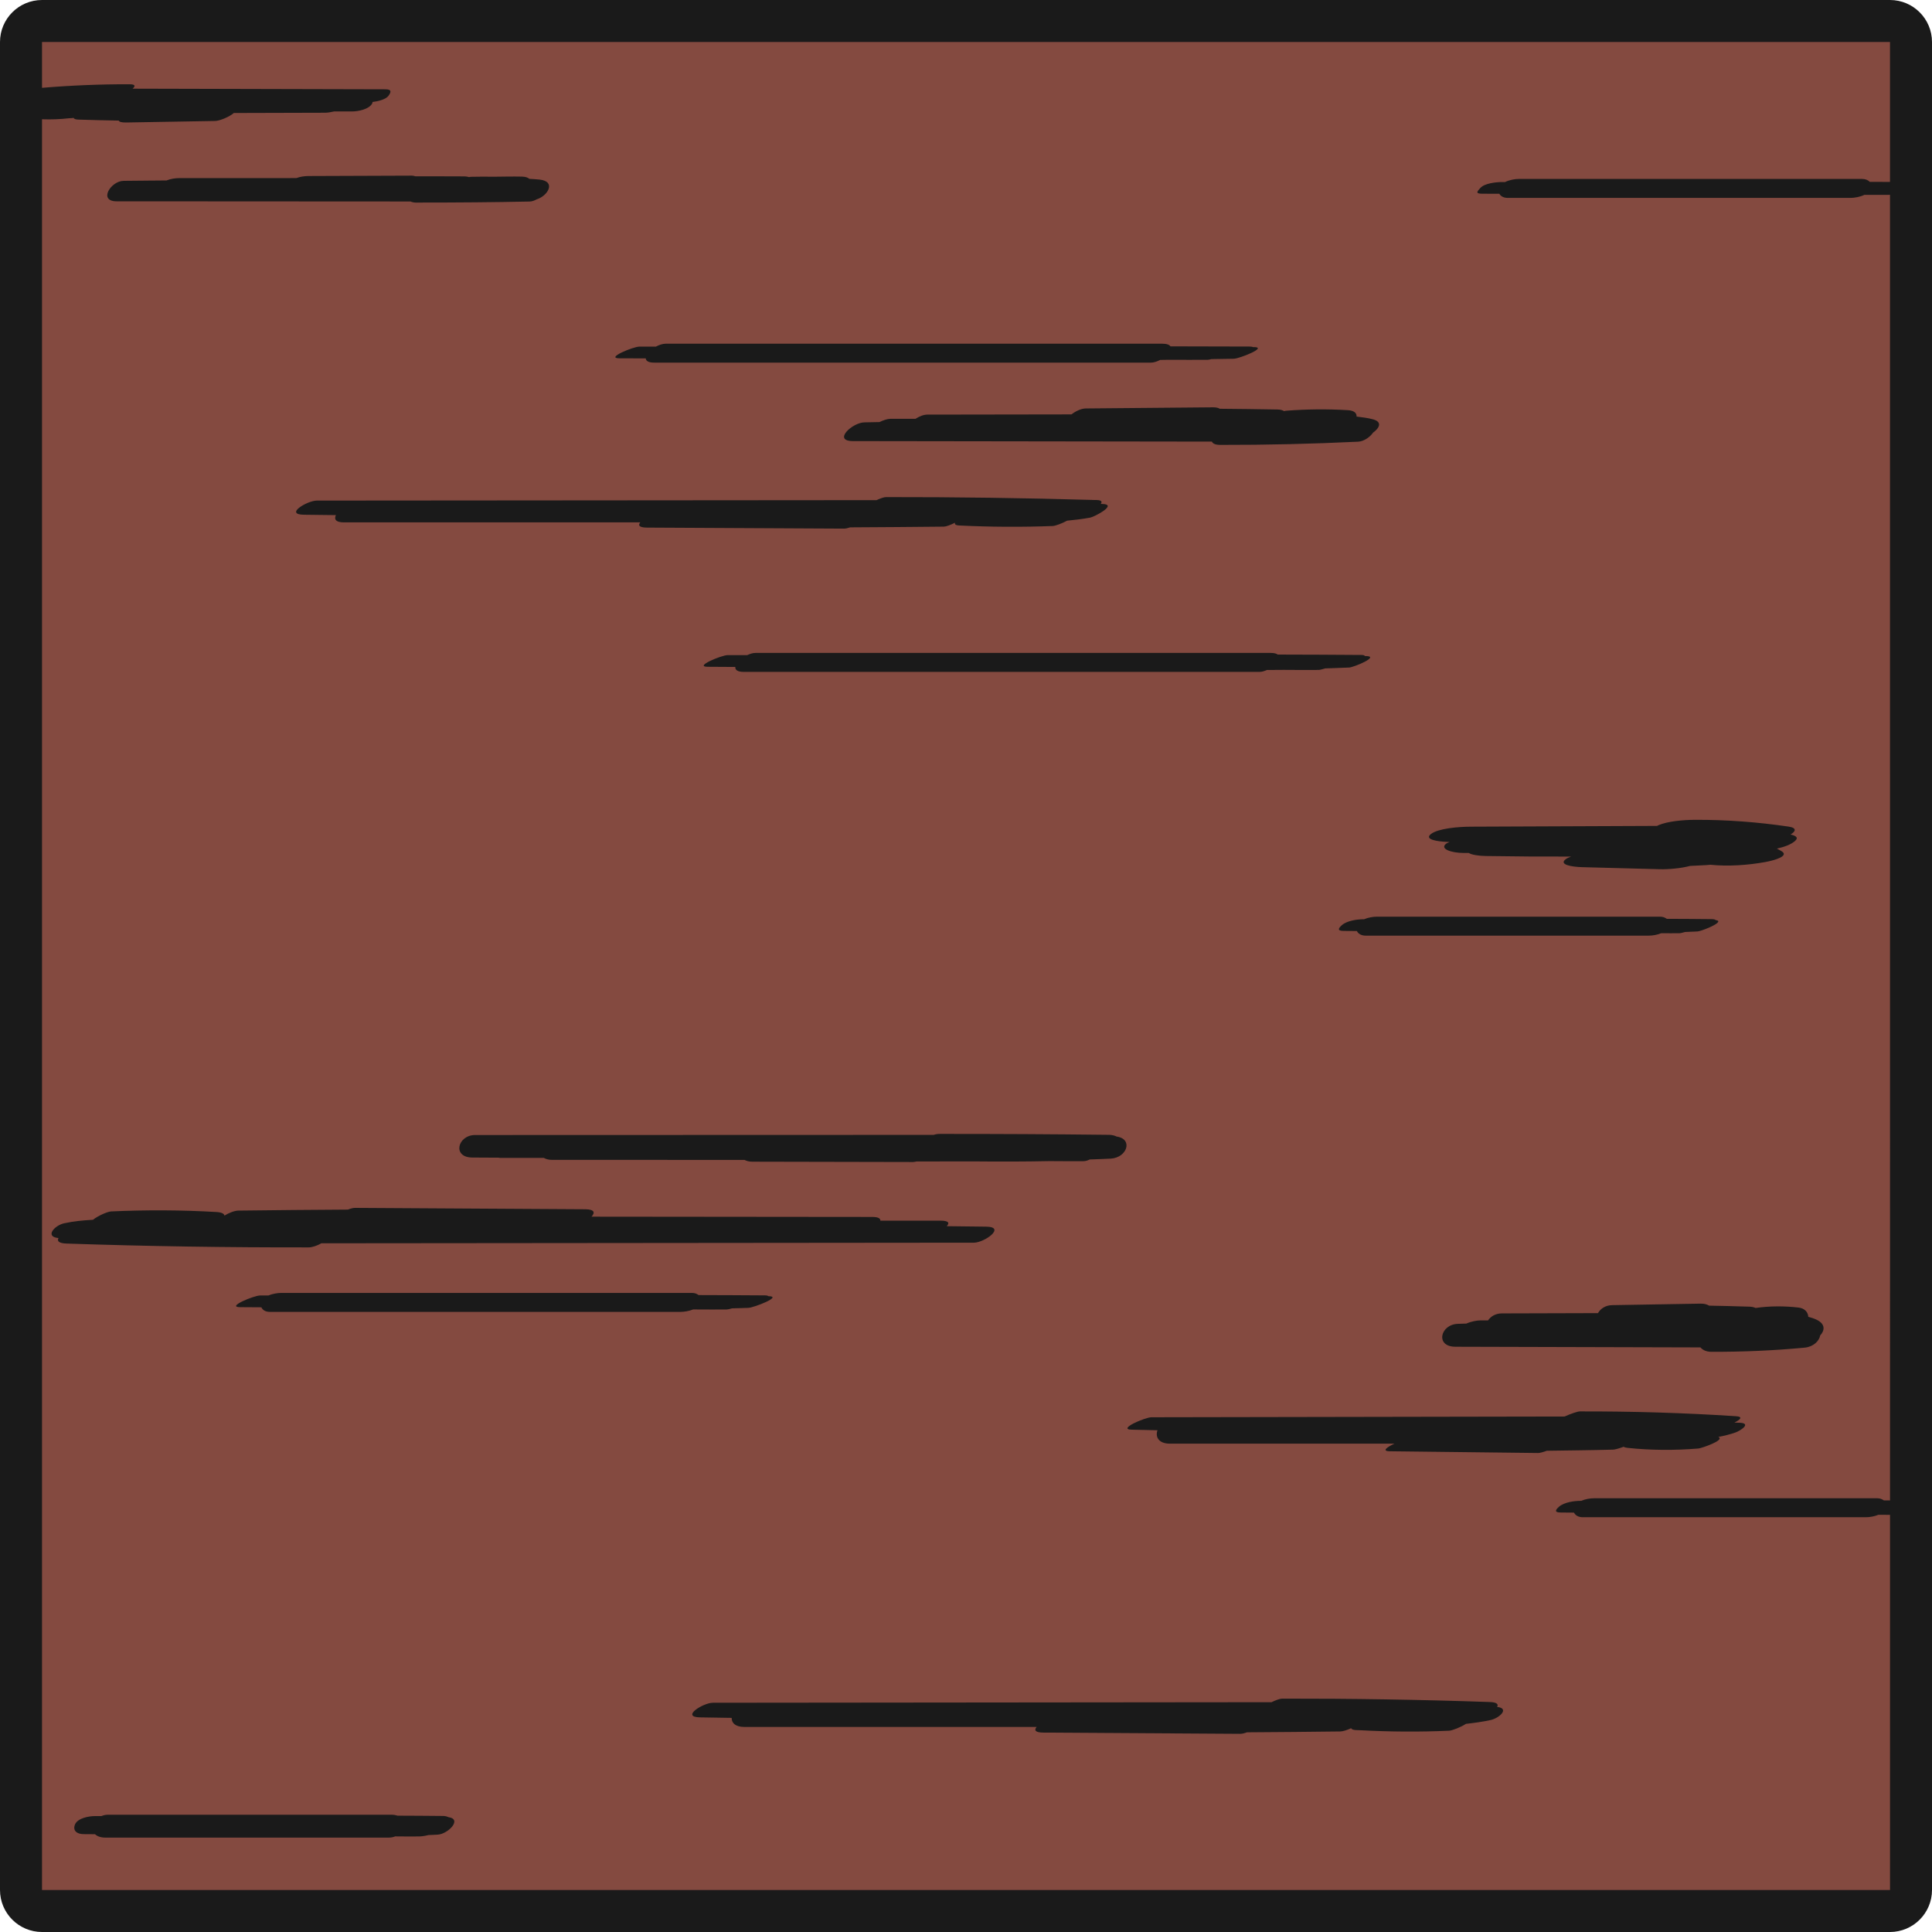
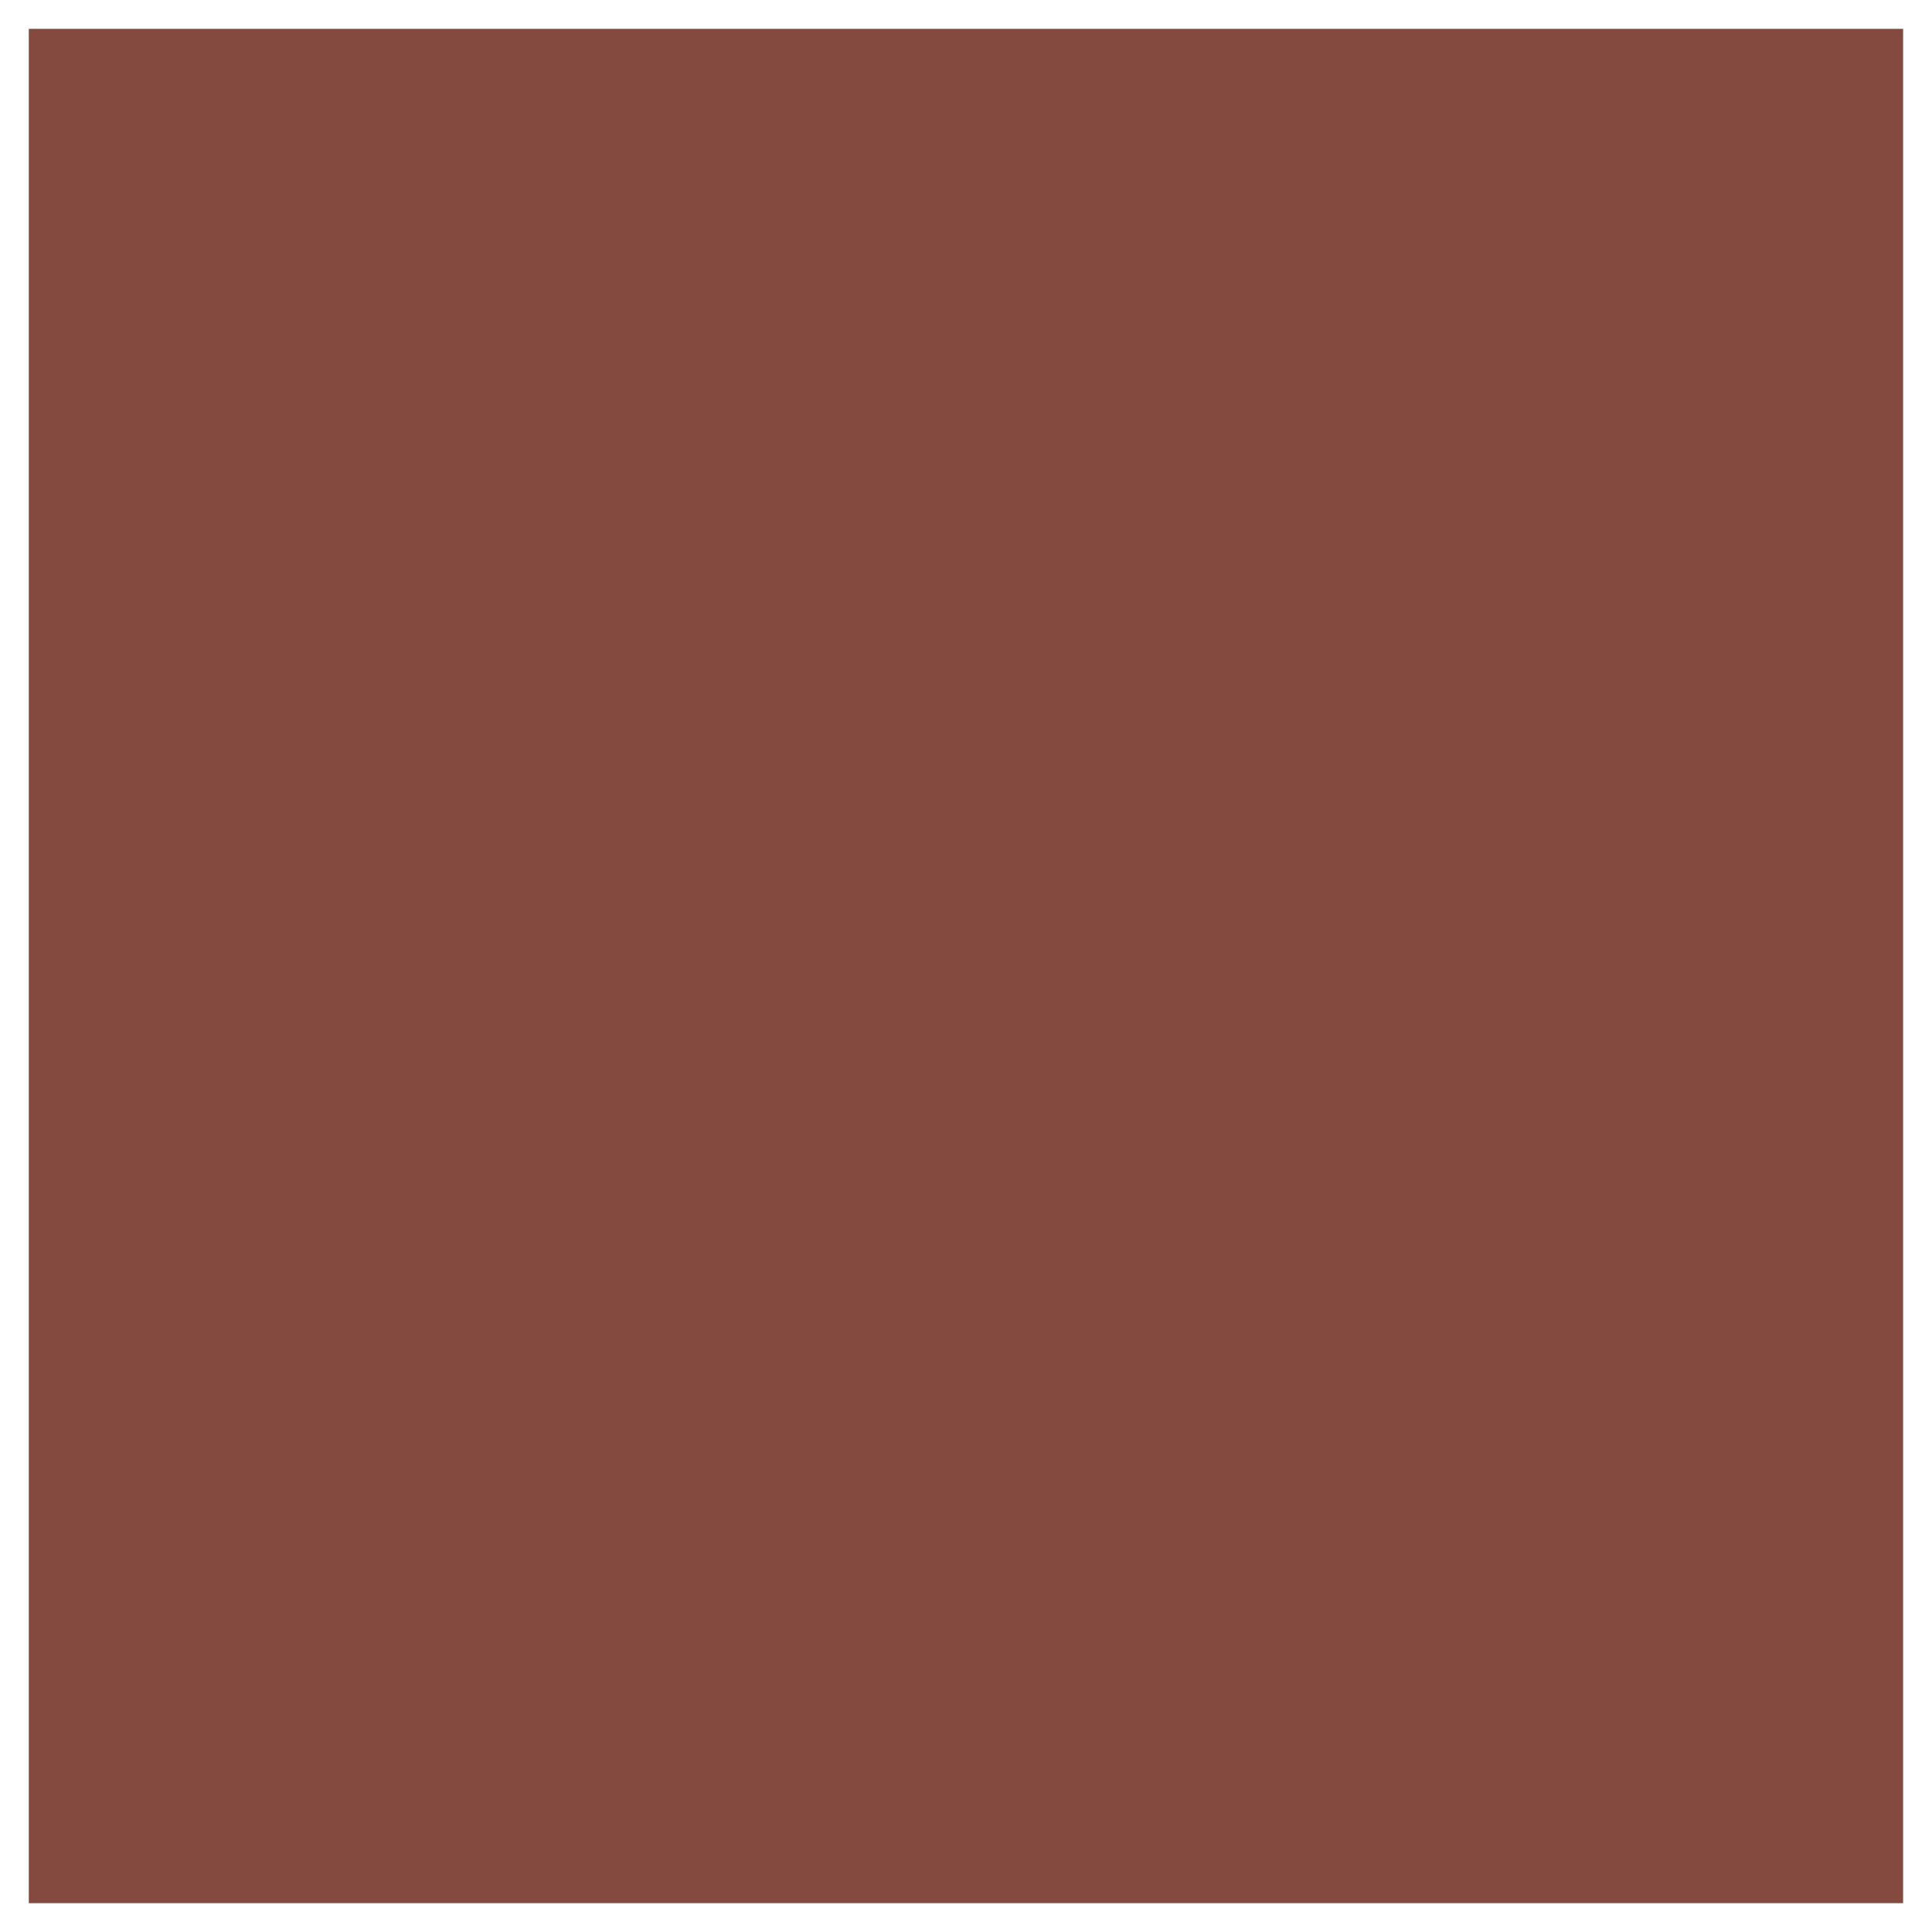
<svg xmlns="http://www.w3.org/2000/svg" width="70" height="70" viewBox="0 0 70 70" fill="none">
  <rect x="1.043" y="1.045" width="67.91" height="67.91" fill="#844A40" />
-   <path d="M51.849 30.216C52.109 30.017 52.829 29.953 53.304 29.952C55.55 29.943 57.795 29.934 60.041 29.924C60.059 29.916 60.069 29.907 60.089 29.898C60.42 29.759 60.959 29.706 61.401 29.704C62.57 29.698 63.695 29.787 64.802 29.949C65.138 29.998 65.038 30.144 64.873 30.235C65.078 30.282 65.174 30.353 65.033 30.474C64.888 30.6 64.653 30.685 64.38 30.747C64.436 30.779 64.497 30.808 64.551 30.841C64.838 31.017 64.286 31.174 63.966 31.232C63.336 31.346 62.631 31.398 61.972 31.332C61.925 31.336 61.876 31.341 61.831 31.344C61.633 31.356 61.434 31.364 61.235 31.374C60.903 31.462 60.452 31.502 60.13 31.493C59.196 31.468 58.262 31.444 57.328 31.419C56.951 31.409 56.468 31.33 56.727 31.131C56.775 31.095 56.845 31.064 56.923 31.035C55.893 31.038 54.864 31.032 53.835 31.015C53.598 31.011 53.326 30.976 53.214 30.904C53.151 30.904 53.088 30.904 53.026 30.904C52.61 30.904 52.147 30.764 52.396 30.569C52.427 30.544 52.479 30.528 52.52 30.508C52.497 30.506 52.473 30.505 52.45 30.504C52.076 30.49 51.586 30.417 51.849 30.216ZM48.682 33.729C48.843 33.73 49.003 33.733 49.163 33.733C49.211 33.835 49.331 33.9 49.474 33.9C52.895 33.9 56.317 33.9 59.738 33.9C59.869 33.9 60.041 33.874 60.191 33.812C60.408 33.812 60.626 33.817 60.843 33.813C60.883 33.813 60.963 33.794 61.052 33.768C61.158 33.762 61.264 33.761 61.37 33.754C61.376 33.754 61.382 33.754 61.389 33.754C61.389 33.753 61.39 33.753 61.39 33.753C61.429 33.75 61.468 33.75 61.507 33.748C61.569 33.743 61.735 33.688 61.896 33.619C61.904 33.616 61.911 33.613 61.918 33.61C62.171 33.5 62.385 33.365 62.168 33.339C62.146 33.318 62.106 33.303 62.02 33.302C61.477 33.294 60.934 33.295 60.391 33.291C60.328 33.244 60.245 33.213 60.151 33.213C56.729 33.213 53.308 33.213 49.886 33.213C49.753 33.213 49.575 33.241 49.424 33.306C49.417 33.306 49.411 33.306 49.405 33.306C49.172 33.306 48.808 33.358 48.625 33.515C48.492 33.63 48.435 33.728 48.682 33.729ZM43.949 14.758C42.413 14.772 40.877 14.785 39.341 14.799C39.175 14.8 38.973 14.896 38.822 15.014C37.081 15.017 35.339 15.019 33.597 15.022C33.462 15.022 33.305 15.088 33.169 15.175C32.865 15.175 32.561 15.175 32.257 15.175C32.152 15.175 32.004 15.225 31.866 15.292C31.684 15.294 31.502 15.301 31.32 15.303C30.878 15.309 30.158 15.982 30.906 15.982C35.24 15.988 39.574 15.994 43.908 16C43.939 16.07 44.029 16.119 44.219 16.119C45.884 16.122 47.548 16.084 49.212 16.003C49.412 15.993 49.639 15.837 49.747 15.677C49.969 15.517 50.104 15.289 49.742 15.192C49.553 15.141 49.351 15.118 49.151 15.093C49.159 14.976 49.076 14.875 48.833 14.861C48.084 14.816 47.337 14.824 46.589 14.882C46.567 14.884 46.547 14.892 46.526 14.896C46.473 14.864 46.403 14.839 46.286 14.837C45.589 14.823 44.891 14.818 44.194 14.81C44.143 14.779 44.071 14.757 43.949 14.758ZM45.907 24.274C46.108 24.272 46.309 24.275 46.509 24.271C46.93 24.272 47.351 24.279 47.771 24.273C47.818 24.273 47.911 24.25 48.018 24.217C48.248 24.208 48.48 24.205 48.71 24.192C48.728 24.192 48.745 24.192 48.763 24.192C48.764 24.192 48.765 24.191 48.766 24.19C48.804 24.188 48.843 24.189 48.881 24.186C49.059 24.176 50.015 23.775 49.486 23.77C49.474 23.77 49.462 23.77 49.451 23.77C49.442 23.747 49.411 23.731 49.319 23.73C48.312 23.72 47.304 23.72 46.297 23.716C46.246 23.682 46.173 23.657 46.046 23.657C39.82 23.657 33.594 23.657 27.369 23.657C27.276 23.657 27.173 23.69 27.074 23.736C26.838 23.736 26.602 23.736 26.365 23.736C26.147 23.736 25.124 24.158 25.643 24.159C25.976 24.16 26.309 24.164 26.642 24.165C26.632 24.266 26.71 24.344 26.956 24.344C33.182 24.344 39.408 24.344 45.633 24.344C45.72 24.344 45.815 24.314 45.907 24.274ZM63.608 47.39C63.553 47.364 63.483 47.347 63.39 47.343C63.343 47.341 63.295 47.341 63.248 47.339C63.248 47.339 63.248 47.339 63.248 47.339C63.247 47.339 63.245 47.339 63.244 47.339C62.805 47.323 62.366 47.316 61.926 47.306C61.85 47.263 61.756 47.231 61.62 47.233C60.55 47.252 59.481 47.27 58.411 47.288C58.163 47.292 57.984 47.422 57.898 47.577C56.736 47.58 55.573 47.584 54.411 47.587C54.179 47.589 54.008 47.701 53.916 47.84C53.825 47.84 53.735 47.84 53.645 47.84C53.514 47.84 53.301 47.878 53.132 47.955C53.029 47.957 52.927 47.962 52.825 47.965C52.187 47.98 51.986 48.794 52.734 48.795C55.693 48.803 58.652 48.811 61.611 48.819C61.69 48.911 61.818 48.978 62.006 48.978C63.135 48.982 64.261 48.934 65.385 48.828C65.702 48.799 65.914 48.587 65.949 48.385C66.11 48.212 66.145 47.984 65.839 47.826C65.741 47.776 65.631 47.74 65.517 47.711C65.51 47.55 65.394 47.401 65.164 47.375C64.644 47.316 64.126 47.317 63.608 47.39ZM12.463 18.927C16.042 18.927 19.621 18.927 23.199 18.927C23.114 19.028 23.145 19.114 23.443 19.116C25.822 19.128 28.201 19.141 30.58 19.153C30.641 19.154 30.72 19.134 30.802 19.107C31.935 19.099 33.068 19.095 34.2 19.081C34.283 19.079 34.449 19.017 34.605 18.937C34.578 18.991 34.614 19.032 34.767 19.04C35.892 19.095 37.018 19.101 38.145 19.058C38.236 19.055 38.476 18.967 38.664 18.865C38.946 18.838 39.225 18.805 39.498 18.755C39.653 18.727 40.513 18.276 39.94 18.259C39.92 18.259 39.9 18.259 39.88 18.258C39.939 18.183 39.923 18.123 39.736 18.117C39.696 18.116 39.656 18.116 39.615 18.115C39.615 18.115 39.615 18.115 39.615 18.115C39.609 18.115 39.603 18.114 39.597 18.114C37.099 18.042 34.599 18.008 32.1 18.011C32.029 18.011 31.894 18.058 31.758 18.121C24.998 18.126 18.238 18.131 11.478 18.137C11.137 18.137 10.284 18.644 11.019 18.65C11.403 18.652 11.787 18.661 12.171 18.664C12.101 18.805 12.152 18.927 12.463 18.927ZM17.119 41.94C17.434 41.941 17.75 41.944 18.066 41.945C18.088 41.947 18.099 41.953 18.123 41.953C18.649 41.953 19.175 41.953 19.701 41.953C19.701 41.953 19.702 41.953 19.703 41.953C19.777 41.993 19.868 42.024 19.997 42.024C22.323 42.025 24.649 42.025 26.976 42.026C27.049 42.063 27.137 42.09 27.259 42.09C29.201 42.094 31.142 42.098 33.084 42.102C33.129 42.102 33.167 42.09 33.207 42.082C33.911 42.081 34.615 42.083 35.319 42.08C36.221 42.089 37.124 42.088 38.024 42.069C38.435 42.069 38.847 42.078 39.258 42.072C39.338 42.071 39.413 42.044 39.484 42.01C39.739 41.997 39.996 41.996 40.251 41.979C40.843 41.938 41.06 41.265 40.457 41.179C40.384 41.145 40.298 41.118 40.18 41.117C38.135 41.093 36.09 41.083 34.045 41.084C33.965 41.084 33.892 41.097 33.827 41.119C28.289 41.121 22.752 41.123 17.214 41.124C16.581 41.125 16.371 41.938 17.119 41.94ZM54.242 61.844C54.299 61.753 54.244 61.676 53.968 61.667C51.463 61.58 48.958 61.541 46.452 61.545C46.372 61.545 46.219 61.601 46.07 61.674C39.323 61.681 32.577 61.687 25.83 61.694C25.478 61.694 24.639 62.218 25.376 62.224C25.754 62.228 26.132 62.238 26.51 62.242C26.505 62.414 26.634 62.571 26.97 62.571C30.5 62.571 34.029 62.571 37.559 62.571C37.467 62.679 37.492 62.773 37.8 62.775C40.179 62.79 42.558 62.805 44.937 62.82C45.006 62.82 45.094 62.797 45.184 62.765C46.308 62.756 47.433 62.75 48.557 62.734C48.662 62.732 48.814 62.682 48.954 62.616C48.97 62.65 49.013 62.678 49.123 62.684C49.163 62.687 49.204 62.686 49.245 62.688C49.244 62.688 49.244 62.689 49.244 62.689C49.253 62.689 49.263 62.689 49.272 62.689C50.348 62.747 51.425 62.755 52.502 62.707C52.61 62.703 52.923 62.583 53.115 62.458C53.416 62.425 53.714 62.384 54.004 62.321C54.326 62.252 54.709 61.897 54.242 61.844ZM58.83 52.419C58.853 52.437 58.895 52.451 58.968 52.459C59.825 52.55 60.681 52.552 61.539 52.482C61.634 52.475 62.525 52.178 62.257 52.063C62.471 52.022 62.681 51.972 62.883 51.9C63.05 51.841 63.468 51.577 63.05 51.55C62.981 51.546 62.911 51.547 62.841 51.543C63.053 51.437 63.168 51.33 62.897 51.312C61.013 51.189 59.128 51.134 57.24 51.138C57.154 51.139 56.902 51.226 56.689 51.323C51.699 51.332 46.709 51.341 41.719 51.35C41.491 51.35 40.465 51.791 41.005 51.8C41.316 51.805 41.627 51.815 41.938 51.821C41.854 52.049 41.968 52.306 42.385 52.306C45.098 52.306 47.812 52.306 50.525 52.306C50.253 52.431 50.05 52.578 50.355 52.582C52.146 52.603 53.936 52.624 55.726 52.645C55.791 52.646 55.912 52.612 56.045 52.564C56.847 52.552 57.649 52.545 58.451 52.523C58.516 52.521 58.67 52.477 58.83 52.419ZM22.441 12.982C22.759 12.982 23.078 12.984 23.397 12.985C23.404 13.073 23.485 13.139 23.711 13.139C29.706 13.139 35.702 13.139 41.697 13.139C41.803 13.139 41.923 13.099 42.035 13.041C42.142 13.04 42.249 13.038 42.356 13.036C42.82 13.037 43.285 13.04 43.75 13.037C43.781 13.037 43.832 13.026 43.891 13.011C44.162 13.005 44.434 13.005 44.705 12.998C44.913 12.992 45.953 12.578 45.427 12.575C45.416 12.575 45.405 12.575 45.394 12.575C45.373 12.563 45.333 12.556 45.267 12.556C44.314 12.551 43.361 12.551 42.408 12.549C42.37 12.492 42.282 12.453 42.109 12.453C36.114 12.453 30.119 12.453 24.123 12.453C24.011 12.453 23.883 12.495 23.765 12.559C23.565 12.559 23.364 12.559 23.163 12.559C22.944 12.559 21.922 12.981 22.441 12.982ZM70 1.522V68.478C70 69.317 69.317 70 68.478 70H1.522C0.682 70 0 69.317 0 68.478V1.522C0 0.682 0.682 0 1.522 0H68.478C69.317 0 70 0.682 70 1.522ZM68.479 68.478L68.479 54.885C68.338 54.886 68.198 54.884 68.057 54.884C67.908 54.945 67.735 54.972 67.604 54.972C64.183 54.972 60.761 54.972 57.34 54.972C57.197 54.972 57.077 54.907 57.029 54.805C56.869 54.804 56.709 54.801 56.549 54.801C56.301 54.8 56.358 54.702 56.491 54.587C56.674 54.429 57.038 54.378 57.271 54.378C57.277 54.378 57.283 54.378 57.29 54.378C57.441 54.313 57.619 54.285 57.752 54.285C61.174 54.285 64.595 54.285 68.017 54.285C68.111 54.285 68.194 54.316 68.257 54.363C68.331 54.364 68.405 54.364 68.479 54.364L68.478 7.057C68.46 7.058 68.437 7.06 68.421 7.06C68.131 7.062 67.841 7.06 67.552 7.059C67.391 7.137 67.189 7.17 67.051 7.17C62.908 7.17 58.766 7.17 54.624 7.17C54.483 7.17 54.375 7.112 54.324 7.021C54.116 7.021 53.907 7.019 53.699 7.019C53.431 7.019 53.533 6.924 53.641 6.805C53.792 6.64 54.21 6.596 54.421 6.596C54.458 6.596 54.494 6.596 54.531 6.596C54.693 6.516 54.897 6.483 55.037 6.483C59.179 6.483 63.321 6.483 67.463 6.483C67.583 6.483 67.683 6.522 67.743 6.589C67.988 6.59 68.233 6.59 68.478 6.591L68.478 1.522H1.522V3.182C2.577 3.094 3.633 3.05 4.693 3.053C4.919 3.054 4.904 3.126 4.803 3.213C7.858 3.221 10.914 3.228 13.97 3.236C14.204 3.237 14.167 3.343 14.078 3.468C13.982 3.602 13.698 3.672 13.497 3.695C13.492 3.713 13.497 3.726 13.487 3.746C13.376 3.962 12.971 4.038 12.757 4.038C12.539 4.038 12.321 4.038 12.103 4.038C11.986 4.066 11.869 4.083 11.793 4.084C11.754 4.085 11.714 4.084 11.675 4.084C11.674 4.084 11.674 4.085 11.674 4.085C10.606 4.088 9.539 4.091 8.471 4.094C8.325 4.225 7.969 4.38 7.791 4.383C6.721 4.401 5.65 4.419 4.58 4.438C4.397 4.441 4.316 4.413 4.303 4.369C3.813 4.358 3.322 4.352 2.832 4.333C2.727 4.329 2.68 4.305 2.665 4.271C2.659 4.271 2.652 4.271 2.646 4.272C2.645 4.274 2.644 4.275 2.643 4.277C2.595 4.281 2.548 4.282 2.501 4.285C2.175 4.322 1.848 4.333 1.522 4.321V68.478H68.479ZM25.226 47.444C25.594 47.444 25.961 47.45 26.329 47.445C26.368 47.445 26.441 47.428 26.523 47.404C26.722 47.397 26.921 47.396 27.119 47.386C27.317 47.376 28.375 46.968 27.842 46.963C27.841 46.963 27.84 46.963 27.839 46.963C27.822 46.946 27.787 46.934 27.709 46.934C26.91 46.926 26.11 46.927 25.311 46.923C25.251 46.876 25.171 46.845 25.07 46.845C20.11 46.845 15.149 46.845 10.189 46.845C10.064 46.845 9.879 46.873 9.722 46.938C9.622 46.938 9.522 46.938 9.422 46.938C9.203 46.938 8.181 47.36 8.699 47.361C8.956 47.362 9.213 47.365 9.47 47.366C9.514 47.468 9.624 47.532 9.777 47.532C14.737 47.532 19.697 47.532 24.657 47.532C24.78 47.532 24.959 47.506 25.113 47.444C25.151 47.444 25.189 47.444 25.226 47.444ZM4.225 7.294C7.775 7.296 11.324 7.298 14.874 7.3C14.927 7.324 14.995 7.341 15.089 7.341C15.136 7.341 15.183 7.339 15.23 7.339C15.23 7.34 15.23 7.34 15.23 7.34C15.237 7.34 15.244 7.339 15.25 7.339C16.564 7.339 17.877 7.329 19.19 7.302C19.278 7.3 19.365 7.266 19.446 7.222C19.846 7.101 20.162 6.575 19.554 6.507C19.43 6.493 19.305 6.488 19.18 6.48C19.127 6.436 19.049 6.403 18.913 6.399C18.573 6.391 18.233 6.401 17.893 6.403C17.614 6.399 17.335 6.4 17.056 6.406C17.034 6.407 17.015 6.415 16.994 6.417C16.948 6.404 16.901 6.392 16.835 6.391C16.238 6.386 15.642 6.39 15.045 6.387C15.008 6.376 14.972 6.364 14.928 6.364C13.674 6.369 12.421 6.373 11.168 6.378C11.047 6.379 10.883 6.398 10.738 6.452C9.319 6.453 7.9 6.454 6.481 6.454C6.354 6.455 6.182 6.478 6.034 6.538C5.884 6.539 5.735 6.541 5.586 6.542C5.52 6.542 5.453 6.542 5.387 6.542C5.379 6.542 5.368 6.543 5.361 6.544C5.068 6.545 4.775 6.55 4.481 6.552C4.015 6.554 3.552 7.294 4.225 7.294ZM16.248 65.839C16.193 65.814 16.131 65.796 16.057 65.796C15.505 65.788 14.953 65.789 14.402 65.785C14.339 65.765 14.267 65.751 14.178 65.751C10.757 65.751 7.335 65.751 3.914 65.751C3.823 65.751 3.744 65.771 3.673 65.8C3.596 65.8 3.519 65.8 3.442 65.8C3.225 65.8 2.812 65.871 2.716 66.107C2.625 66.332 2.794 66.453 3.021 66.454C3.161 66.454 3.302 66.457 3.442 66.457C3.519 66.53 3.642 66.58 3.822 66.58C7.243 66.58 10.665 66.58 14.086 66.58C14.173 66.58 14.25 66.562 14.319 66.536C14.607 66.537 14.894 66.543 15.182 66.538C15.274 66.536 15.4 66.52 15.523 66.488C15.637 66.481 15.752 66.481 15.867 66.472C16.236 66.445 16.759 65.912 16.248 65.839ZM11.644 45.047C19.524 45.039 27.405 45.032 35.285 45.025C35.669 45.025 36.468 44.45 35.726 44.444C35.251 44.44 34.776 44.432 34.301 44.427C34.406 44.321 34.391 44.227 34.077 44.227C33.35 44.227 32.624 44.227 31.897 44.227C31.903 44.151 31.831 44.093 31.604 44.092C28.213 44.089 24.822 44.086 21.431 44.082C21.559 43.946 21.555 43.817 21.208 43.814C18.428 43.797 15.648 43.781 12.868 43.764C12.792 43.763 12.698 43.79 12.605 43.826C11.283 43.836 9.96 43.843 8.638 43.862C8.497 43.864 8.292 43.944 8.132 44.044C8.121 43.977 8.041 43.925 7.835 43.913C6.567 43.839 5.297 43.835 4.028 43.892C3.902 43.897 3.55 44.048 3.369 44.195C3.016 44.214 2.664 44.247 2.32 44.323C1.98 44.397 1.607 44.811 2.119 44.857C2.063 44.96 2.121 45.046 2.405 45.056C5.332 45.156 8.26 45.2 11.188 45.195C11.316 45.195 11.493 45.131 11.644 45.047Z" fill="#1A1A1A" />
</svg>